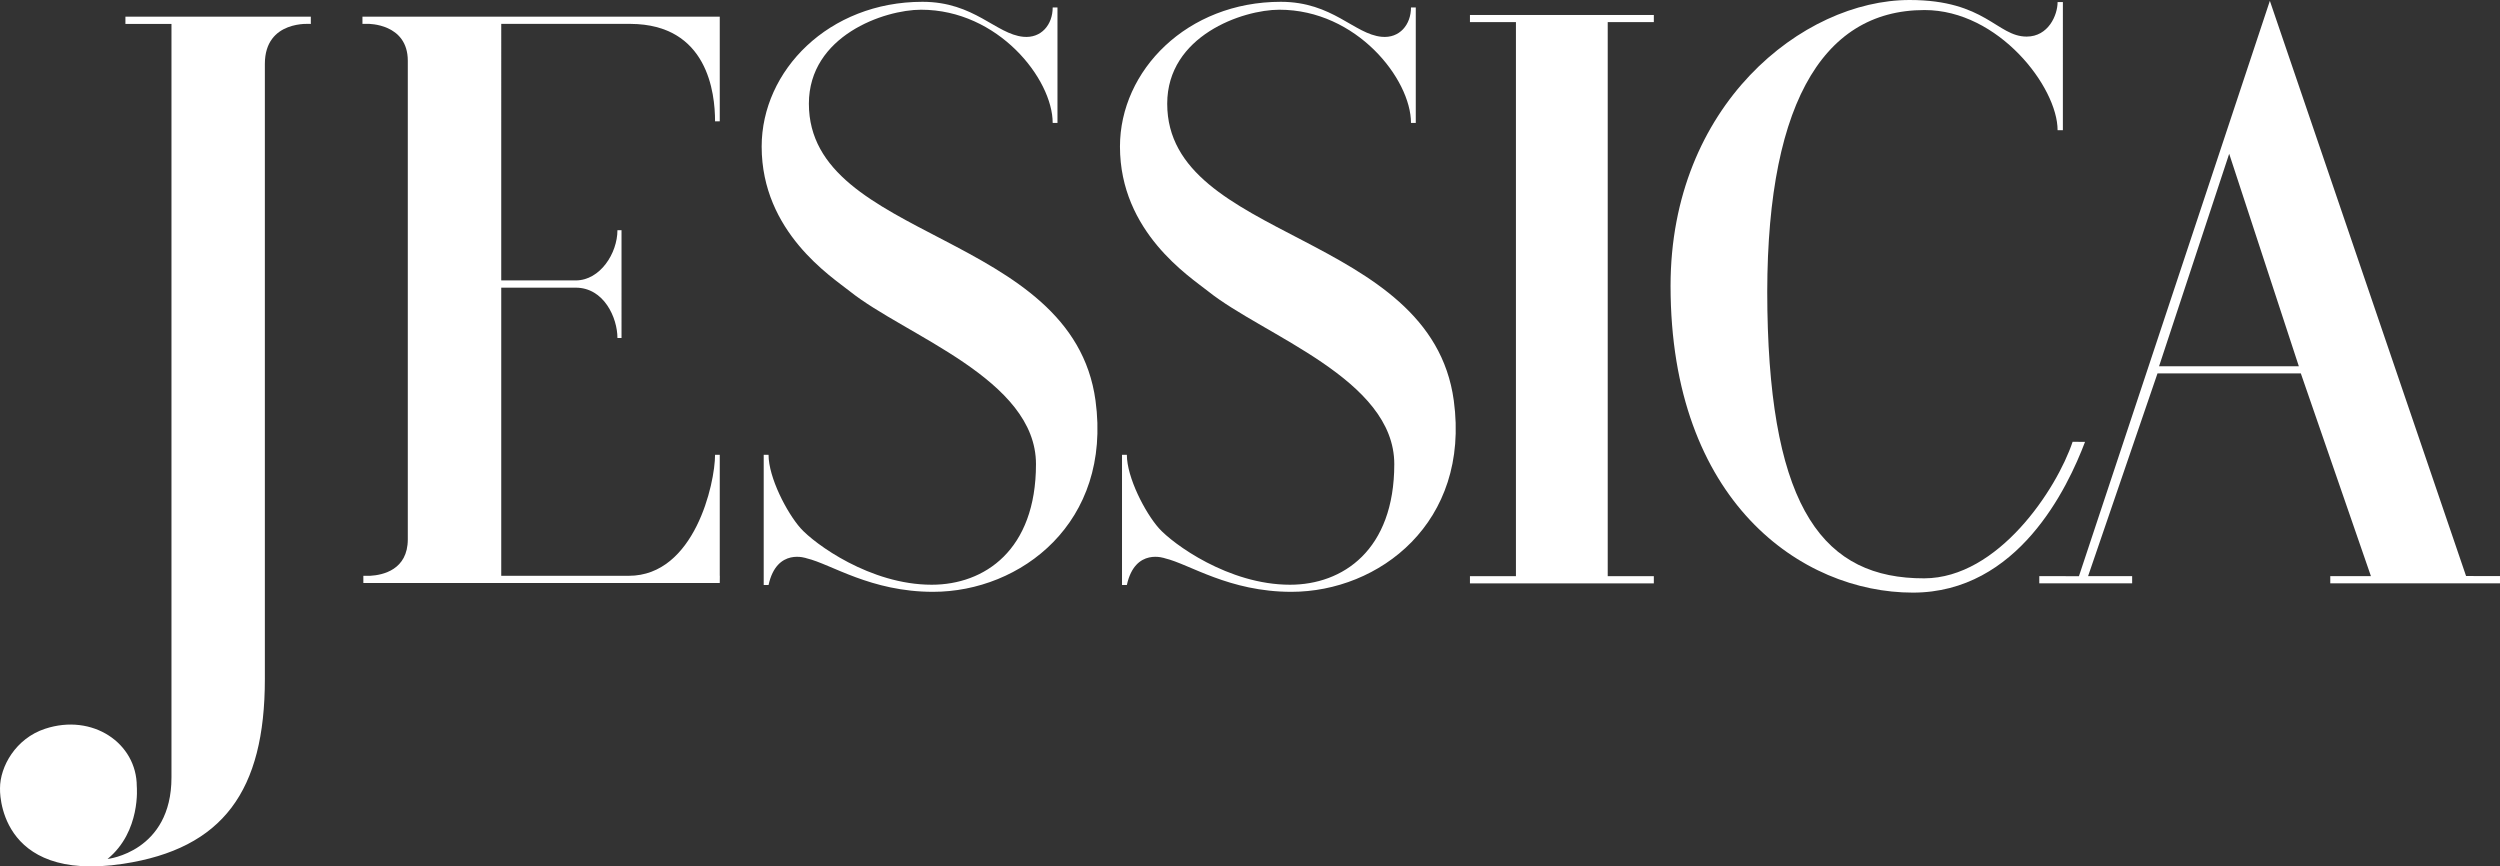
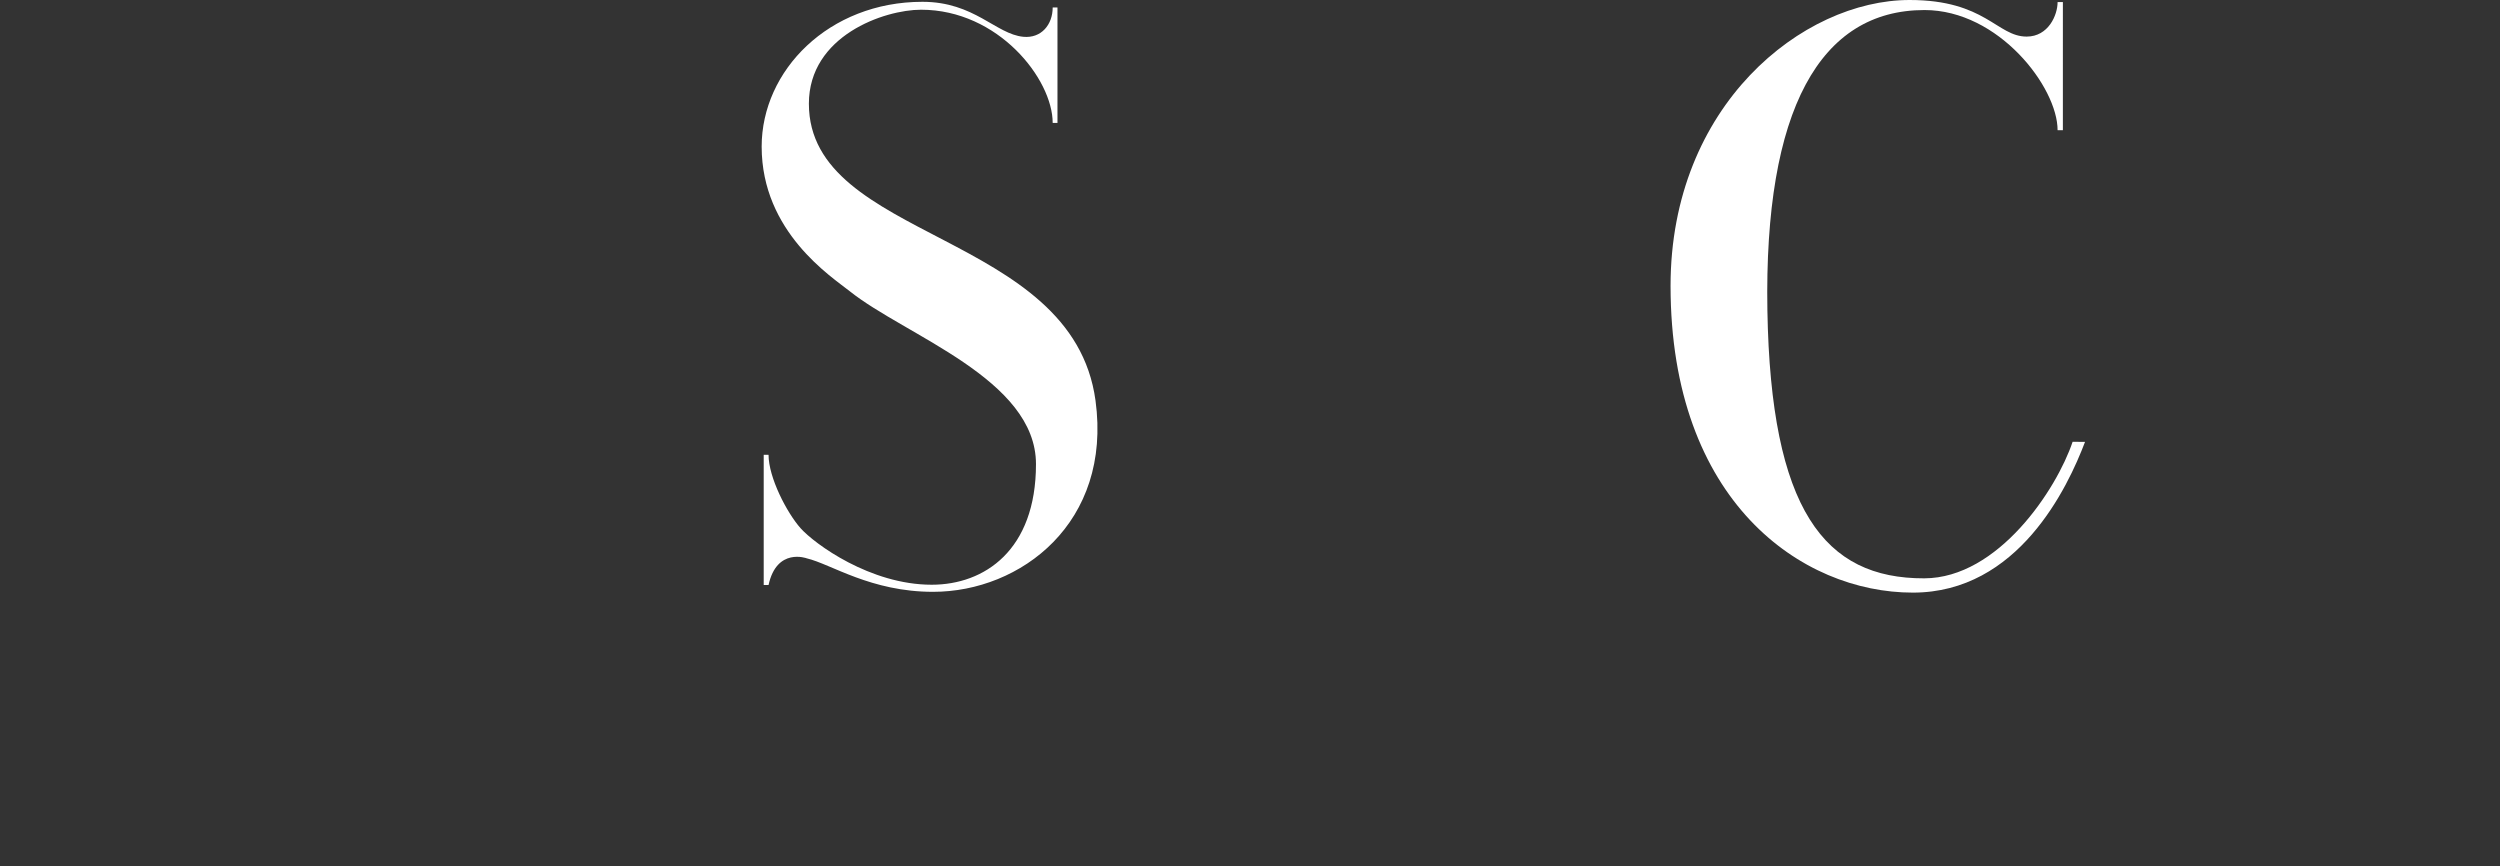
<svg xmlns="http://www.w3.org/2000/svg" version="1.1" id="Layer_1" x="0px" y="0px" viewBox="21.289 0 85.612 29.67" style="enable-background:new 21.289 0 85.612 29.67;" xml:space="preserve">
  <rect x="21.289" y="0" width="85.612" height="29.67" fill="#333333" stroke="none" />
  <g id="jessica">
    <g>
      <g>
        <path style="fill:#FFFFFF;" d="M92.691,15.131l-0.426-0.001c-0.545,1.623-2.543,4.667-5.079,4.675     c-3.421,0.01-5.256-2.346-5.373-9.179c-0.118-6.89,1.812-10.282,5.381-10.282c2.538,0,4.557,2.64,4.557,4.115h0.181V0.071h-0.181     c0,0.443-0.314,1.182-1.06,1.182C89.674,1.253,89.285,0,86.684,0c-3.663,0-8.187,3.606-8.187,9.788     c0,7.384,4.491,10.506,8.297,10.506C90.403,20.294,92.098,16.695,92.691,15.131z" />
        <path style="fill:#FFFFFF;" d="M48.989,3.552c0-2.33,2.583-3.219,3.842-3.219c2.643,0,4.507,2.375,4.507,3.877h0.164V0.256     h-0.164c0,0.587-0.39,1.063-1.005,1.004c-0.94-0.089-1.675-1.198-3.454-1.198c-3.207,0-5.507,2.351-5.507,4.958     c0,2.928,2.399,4.46,3.015,4.952c1.906,1.524,6.379,3.004,6.379,5.923c0,2.946-1.764,4.129-3.571,4.129     c-2.106,0-4.011-1.399-4.491-1.936c-0.473-0.535-1.096-1.737-1.096-2.513h-0.166v4.458h0.166     c0.283-1.295,1.308-0.913,1.308-0.913c0.836,0.198,2.189,1.147,4.327,1.147c2.996,0,6.129-2.364,5.562-6.548     C58.017,7.91,48.989,8.255,48.989,3.552" />
-         <path style="fill:#FFFFFF;" d="M61.26,3.552c0-2.33,2.583-3.219,3.841-3.219c2.643,0,4.507,2.375,4.507,3.877h0.164V0.256h-0.164     c0,0.587-0.389,1.063-1.005,1.004c-0.939-0.089-1.675-1.198-3.454-1.198c-3.207,0-5.507,2.351-5.507,4.958     c0,2.928,2.399,4.46,3.015,4.952c1.906,1.524,6.379,3.004,6.379,5.923c0,2.946-1.764,4.129-3.571,4.129     c-2.106,0-4.012-1.399-4.491-1.936c-0.473-0.535-1.096-1.737-1.096-2.513h-0.166v4.458h0.166     c0.283-1.295,1.308-0.913,1.308-0.913c0.836,0.198,2.189,1.147,4.327,1.147c2.995,0,6.128-2.364,5.561-6.548     C70.288,7.91,61.26,8.255,61.26,3.552" />
-         <polygon style="fill:#FFFFFF;" points="71.627,19.978 77.924,19.978 77.924,19.731 76.345,19.731 76.345,0.757 77.924,0.757      77.924,0.513 71.627,0.513 71.627,0.757 73.202,0.757 73.202,19.731 71.627,19.731    " />
-         <path style="fill:#FFFFFF;" d="M97.627,5.266l2.385,7.276h-4.786L97.627,5.266z M92.482,19.731l-1.358-0.001v0.247h3.18V19.73     h-1.509l2.377-6.942h4.909l2.4,6.942h-1.392v0.247h5.812v-0.25l-1.162-0.001L99.02,0.029L92.482,19.731z" />
-         <path style="fill:#FFFFFF;" d="M27.161,0.819v25.804c0,2.553-2.189,2.792-2.189,2.792c1.149-0.942,1.001-2.486,1.001-2.486     c0-1.477-1.513-2.51-3.142-1.972c-1.004,0.331-1.542,1.292-1.542,2.038c0,0-0.135,3.247,4.216,2.586     c3.419-0.52,4.854-2.492,4.854-6.329V2.189c0-1.518,1.572-1.369,1.572-1.369h0.002V0.57h-6.349v0.25L27.161,0.819z" />
-         <path style="fill:#FFFFFF;" d="M45.937,19.718v-4.144h-0.161c0,0.987-0.704,4.144-2.954,4.144h-4.368V9.851h2.55     c0.97,0,1.429,1.034,1.429,1.724h0.14V7.883h-0.14c0,0.788-0.591,1.72-1.429,1.72h-2.55V0.818h4.428     c2.643,0.014,2.894,2.363,2.894,3.336h0.161V0.571H33.701v0.247l0.189-0.001c0,0,1.364-0.02,1.364,1.265v16.386     c0,1.048-0.86,1.226-1.288,1.25h-0.22c-0.009-0.001-0.014-0.001-0.014-0.001v0.001v0.246h12.205l0.003-0.245L45.937,19.718     L45.937,19.718z" />
      </g>
    </g>
  </g>
  <g id="Layer_1_1_">
</g>
</svg>